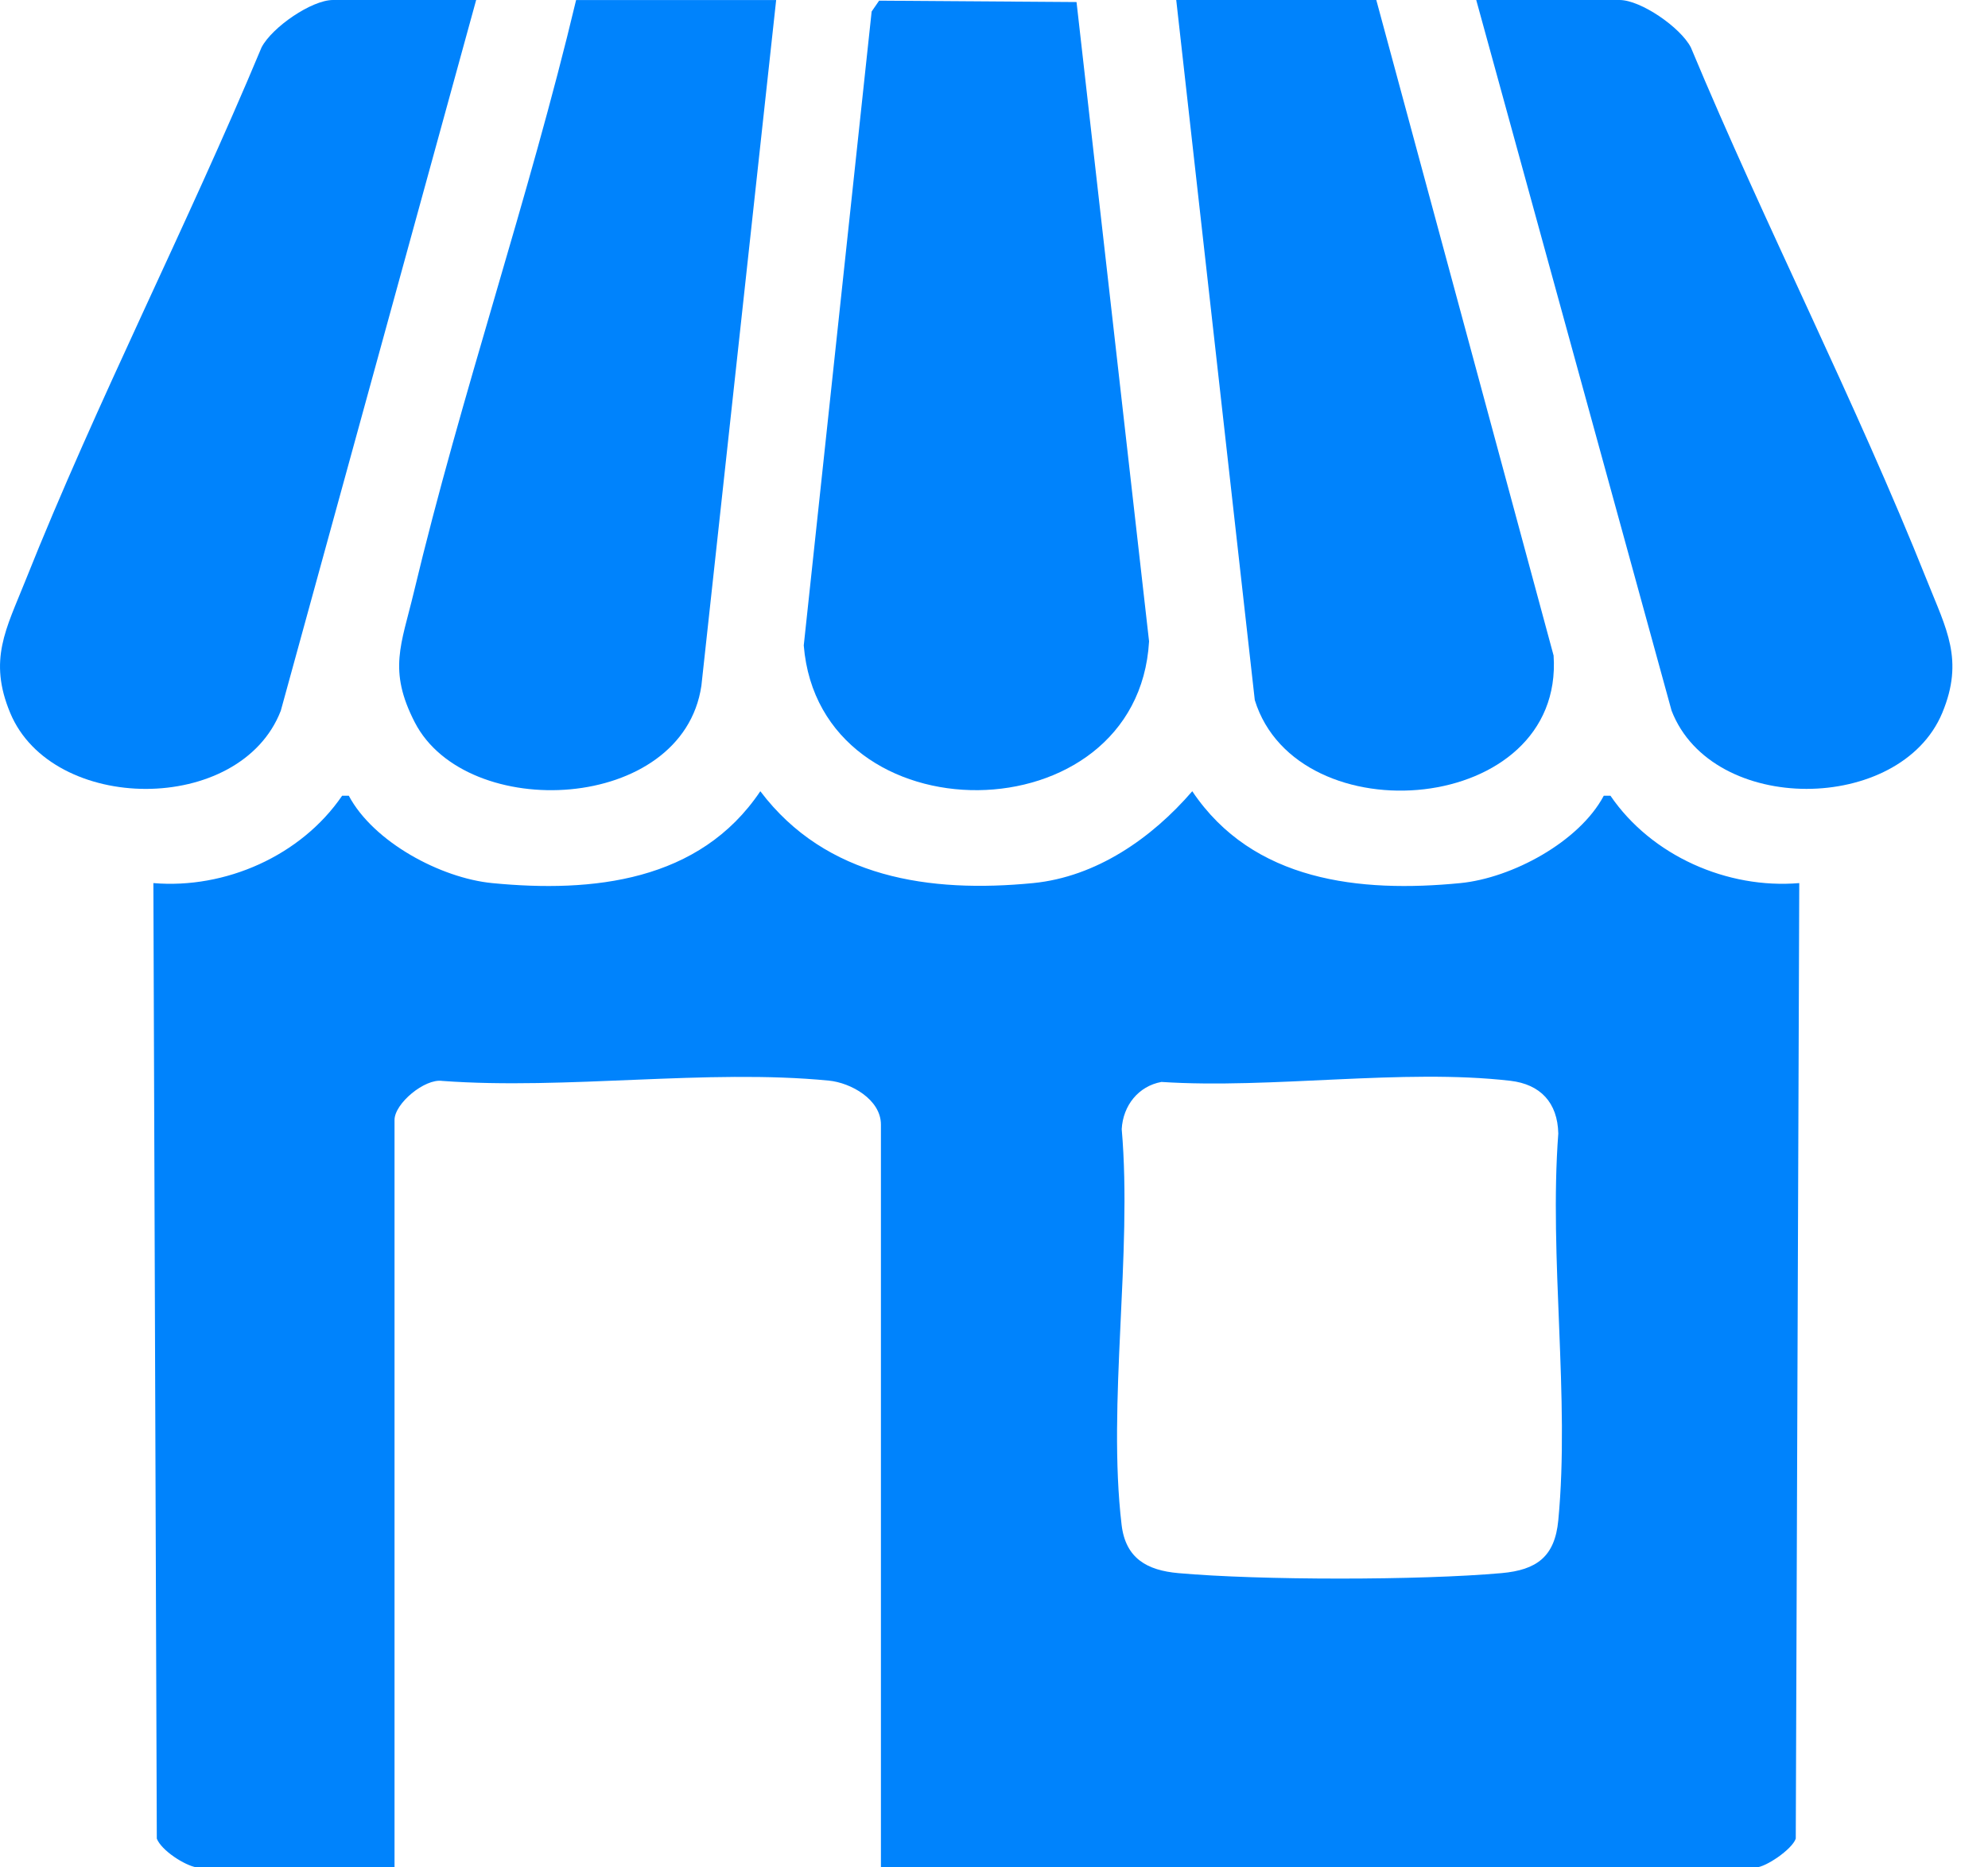
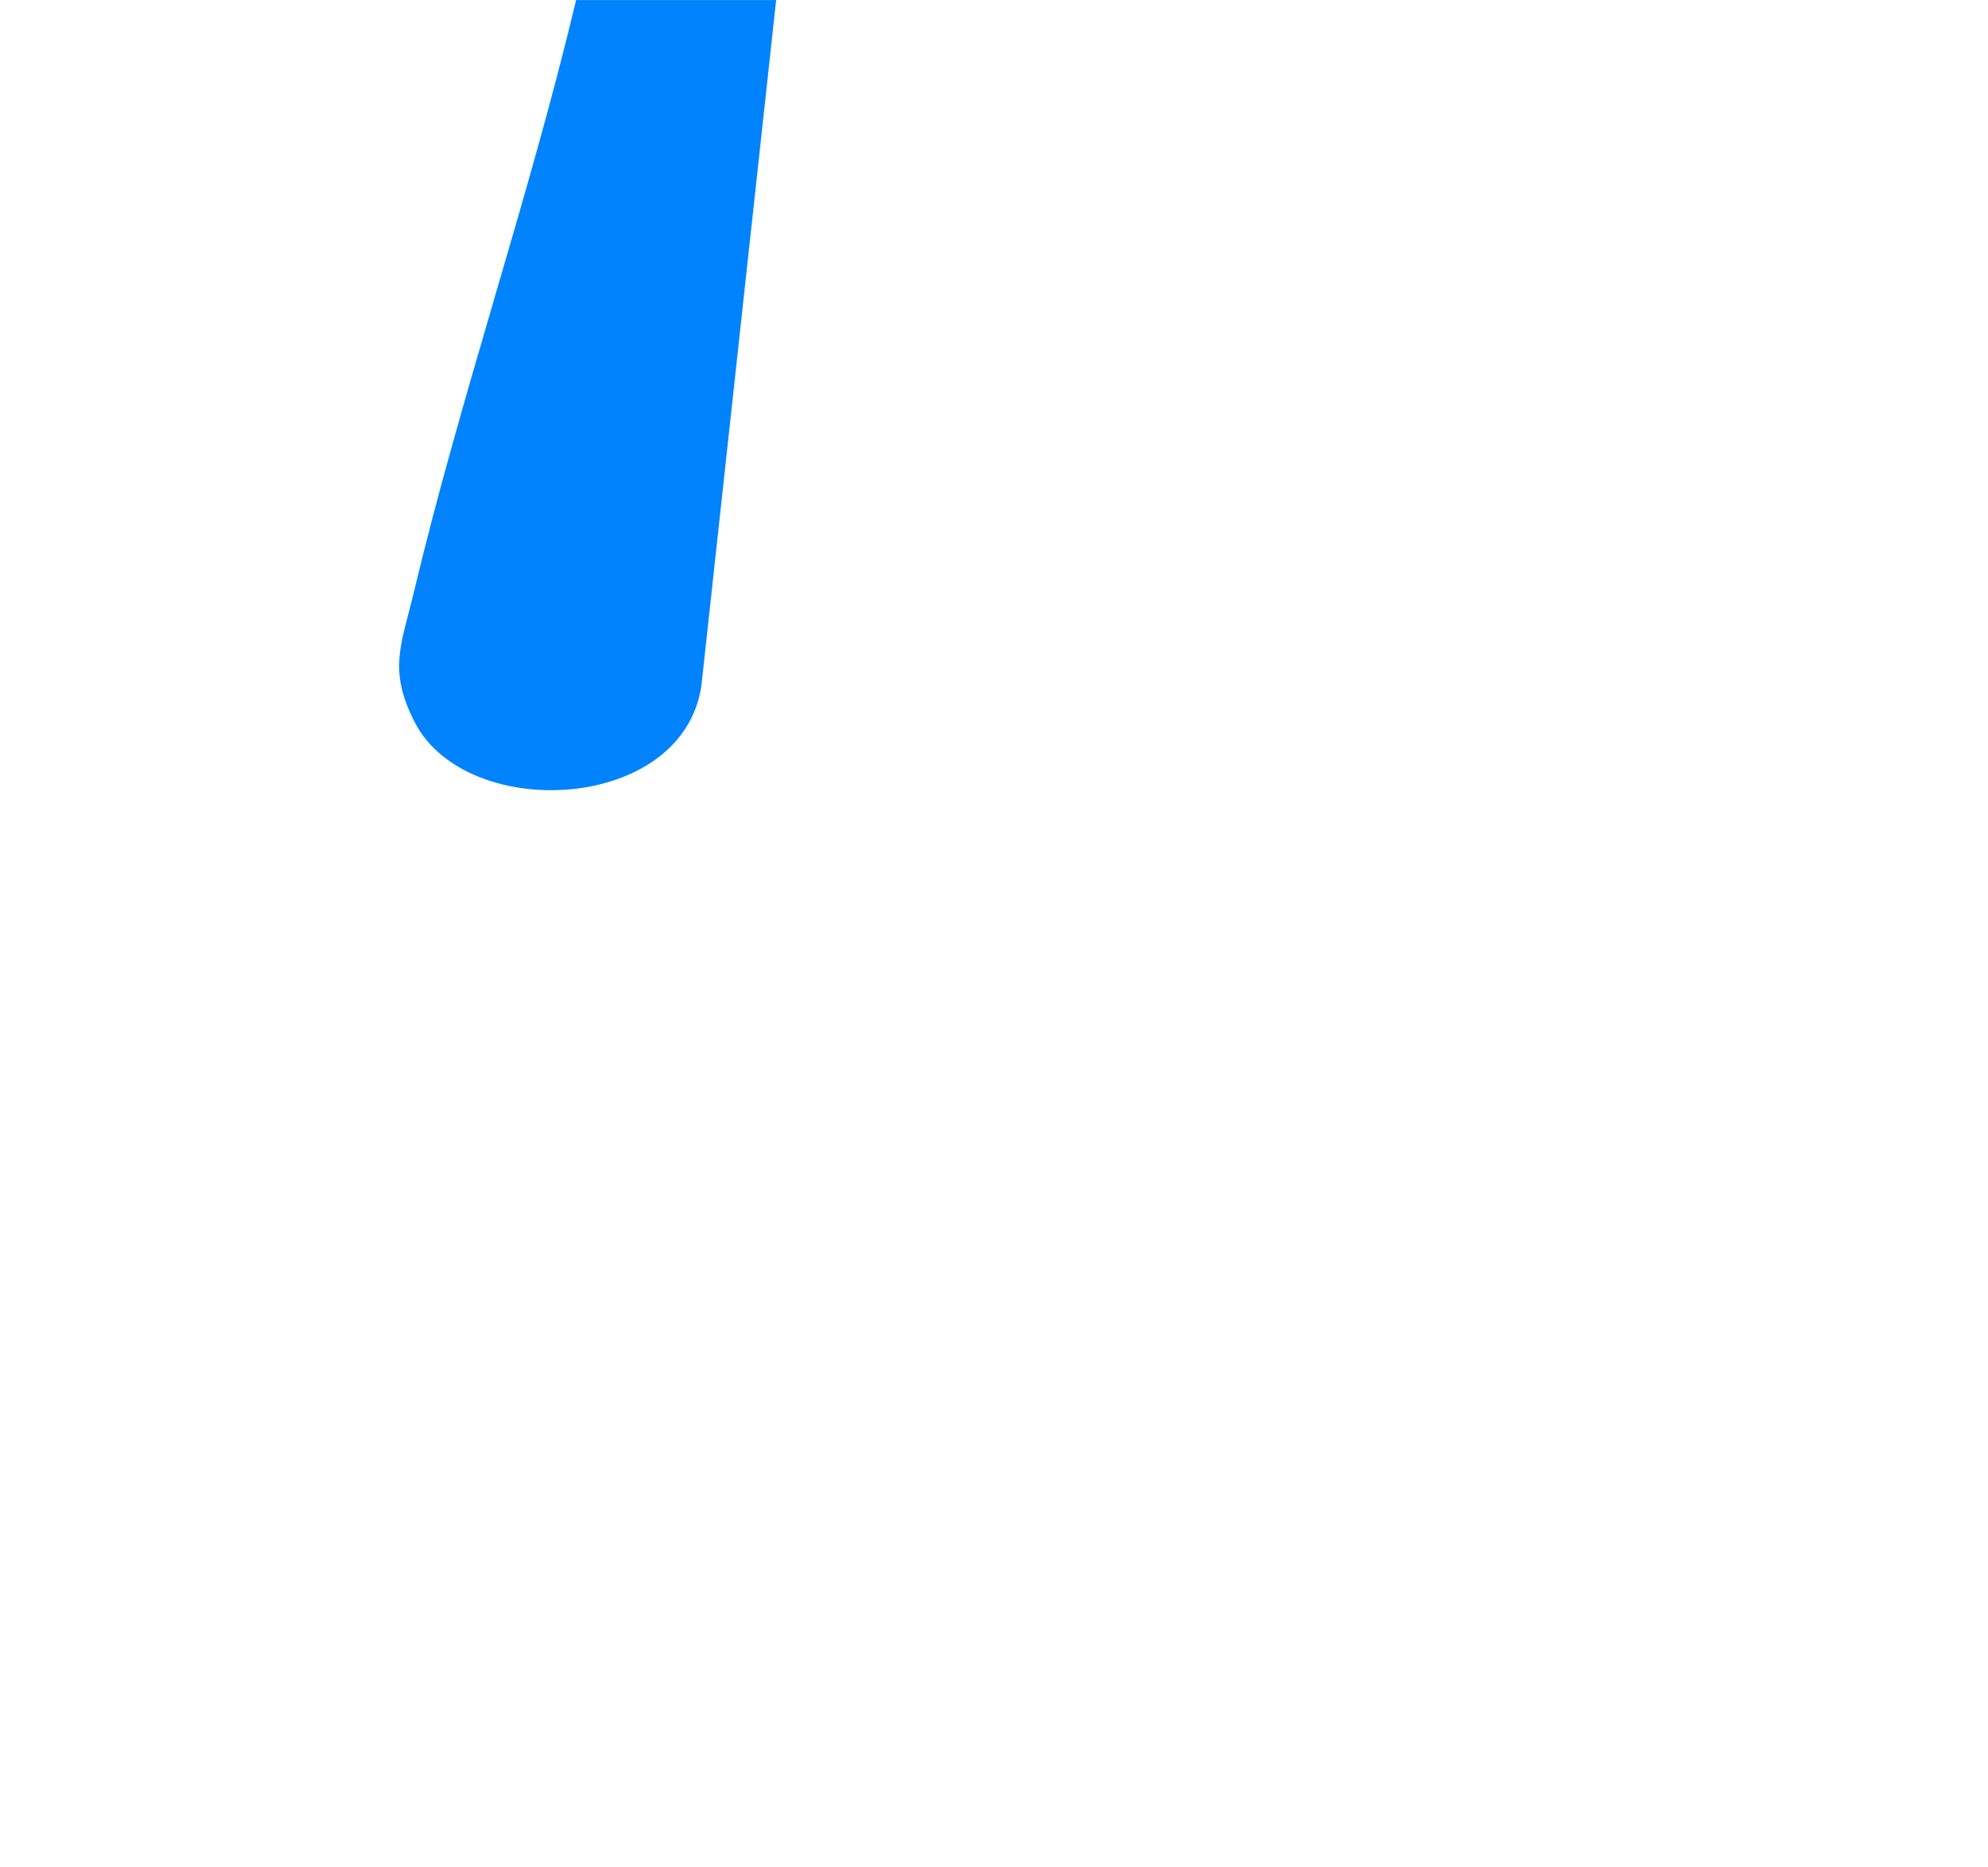
<svg xmlns="http://www.w3.org/2000/svg" width="33" height="31" viewBox="0 0 33 31" fill="none">
-   <path d="M3.262 31C3.064 30.966 2.682 30.721 2.603 30.523L2.546 14.66C3.738 14.761 4.997 14.208 5.679 13.21H5.79C6.2 13.98 7.318 14.577 8.169 14.66C9.836 14.823 11.614 14.636 12.621 13.135C13.713 14.58 15.437 14.827 17.149 14.66C18.197 14.557 19.119 13.915 19.791 13.135C20.798 14.636 22.576 14.823 24.243 14.66C25.094 14.576 26.212 13.98 26.622 13.21H26.733C27.415 14.208 28.674 14.761 29.867 14.66L29.809 30.523C29.746 30.704 29.304 31 29.15 31H14.623V18.669C14.623 18.253 14.126 17.975 13.759 17.939C11.737 17.741 9.398 18.096 7.341 17.944C7.049 17.902 6.549 18.32 6.549 18.592V31H3.266H3.262ZM19.279 17.961C18.898 18.031 18.642 18.351 18.62 18.744C18.8 20.809 18.379 23.299 18.618 25.312C18.684 25.874 19.045 26.069 19.559 26.115C20.913 26.236 23.57 26.236 24.924 26.115C25.507 26.063 25.81 25.844 25.867 25.238C26.061 23.213 25.712 20.876 25.867 18.818C25.856 18.302 25.568 18 25.072 17.942C23.286 17.735 21.106 18.081 19.279 17.961Z" fill="#0083FC" />
-   <path d="M14.593 0.011L17.87 0.034L19.074 10.647C18.886 13.909 13.606 13.95 13.342 10.715L14.469 0.191L14.593 0.011Z" fill="#0083FC" />
-   <path d="M22.846 0L25.789 10.882C25.968 13.539 21.533 13.899 20.829 11.622L19.525 0H22.846Z" fill="#0083FC" />
  <path d="M12.884 0L11.643 11.382C11.334 13.493 7.74 13.658 6.884 11.989C6.439 11.123 6.661 10.704 6.869 9.834C7.657 6.534 8.777 3.303 9.563 0.001H12.884V0Z" fill="#0083FC" />
-   <path d="M7.904 0L4.661 11.799C3.987 13.537 0.865 13.509 0.169 11.834C-0.198 10.953 0.102 10.441 0.42 9.644C1.612 6.653 3.101 3.761 4.342 0.786C4.517 0.451 5.174 0 5.527 0H7.904Z" fill="#0083FC" />
-   <path d="M24.505 0H26.883C27.235 0 27.893 0.452 28.067 0.786C29.308 3.76 30.796 6.653 31.99 9.644C32.307 10.441 32.607 10.953 32.241 11.834C31.544 13.508 28.423 13.537 27.748 11.799L24.505 0Z" fill="#0083FC" />
</svg>